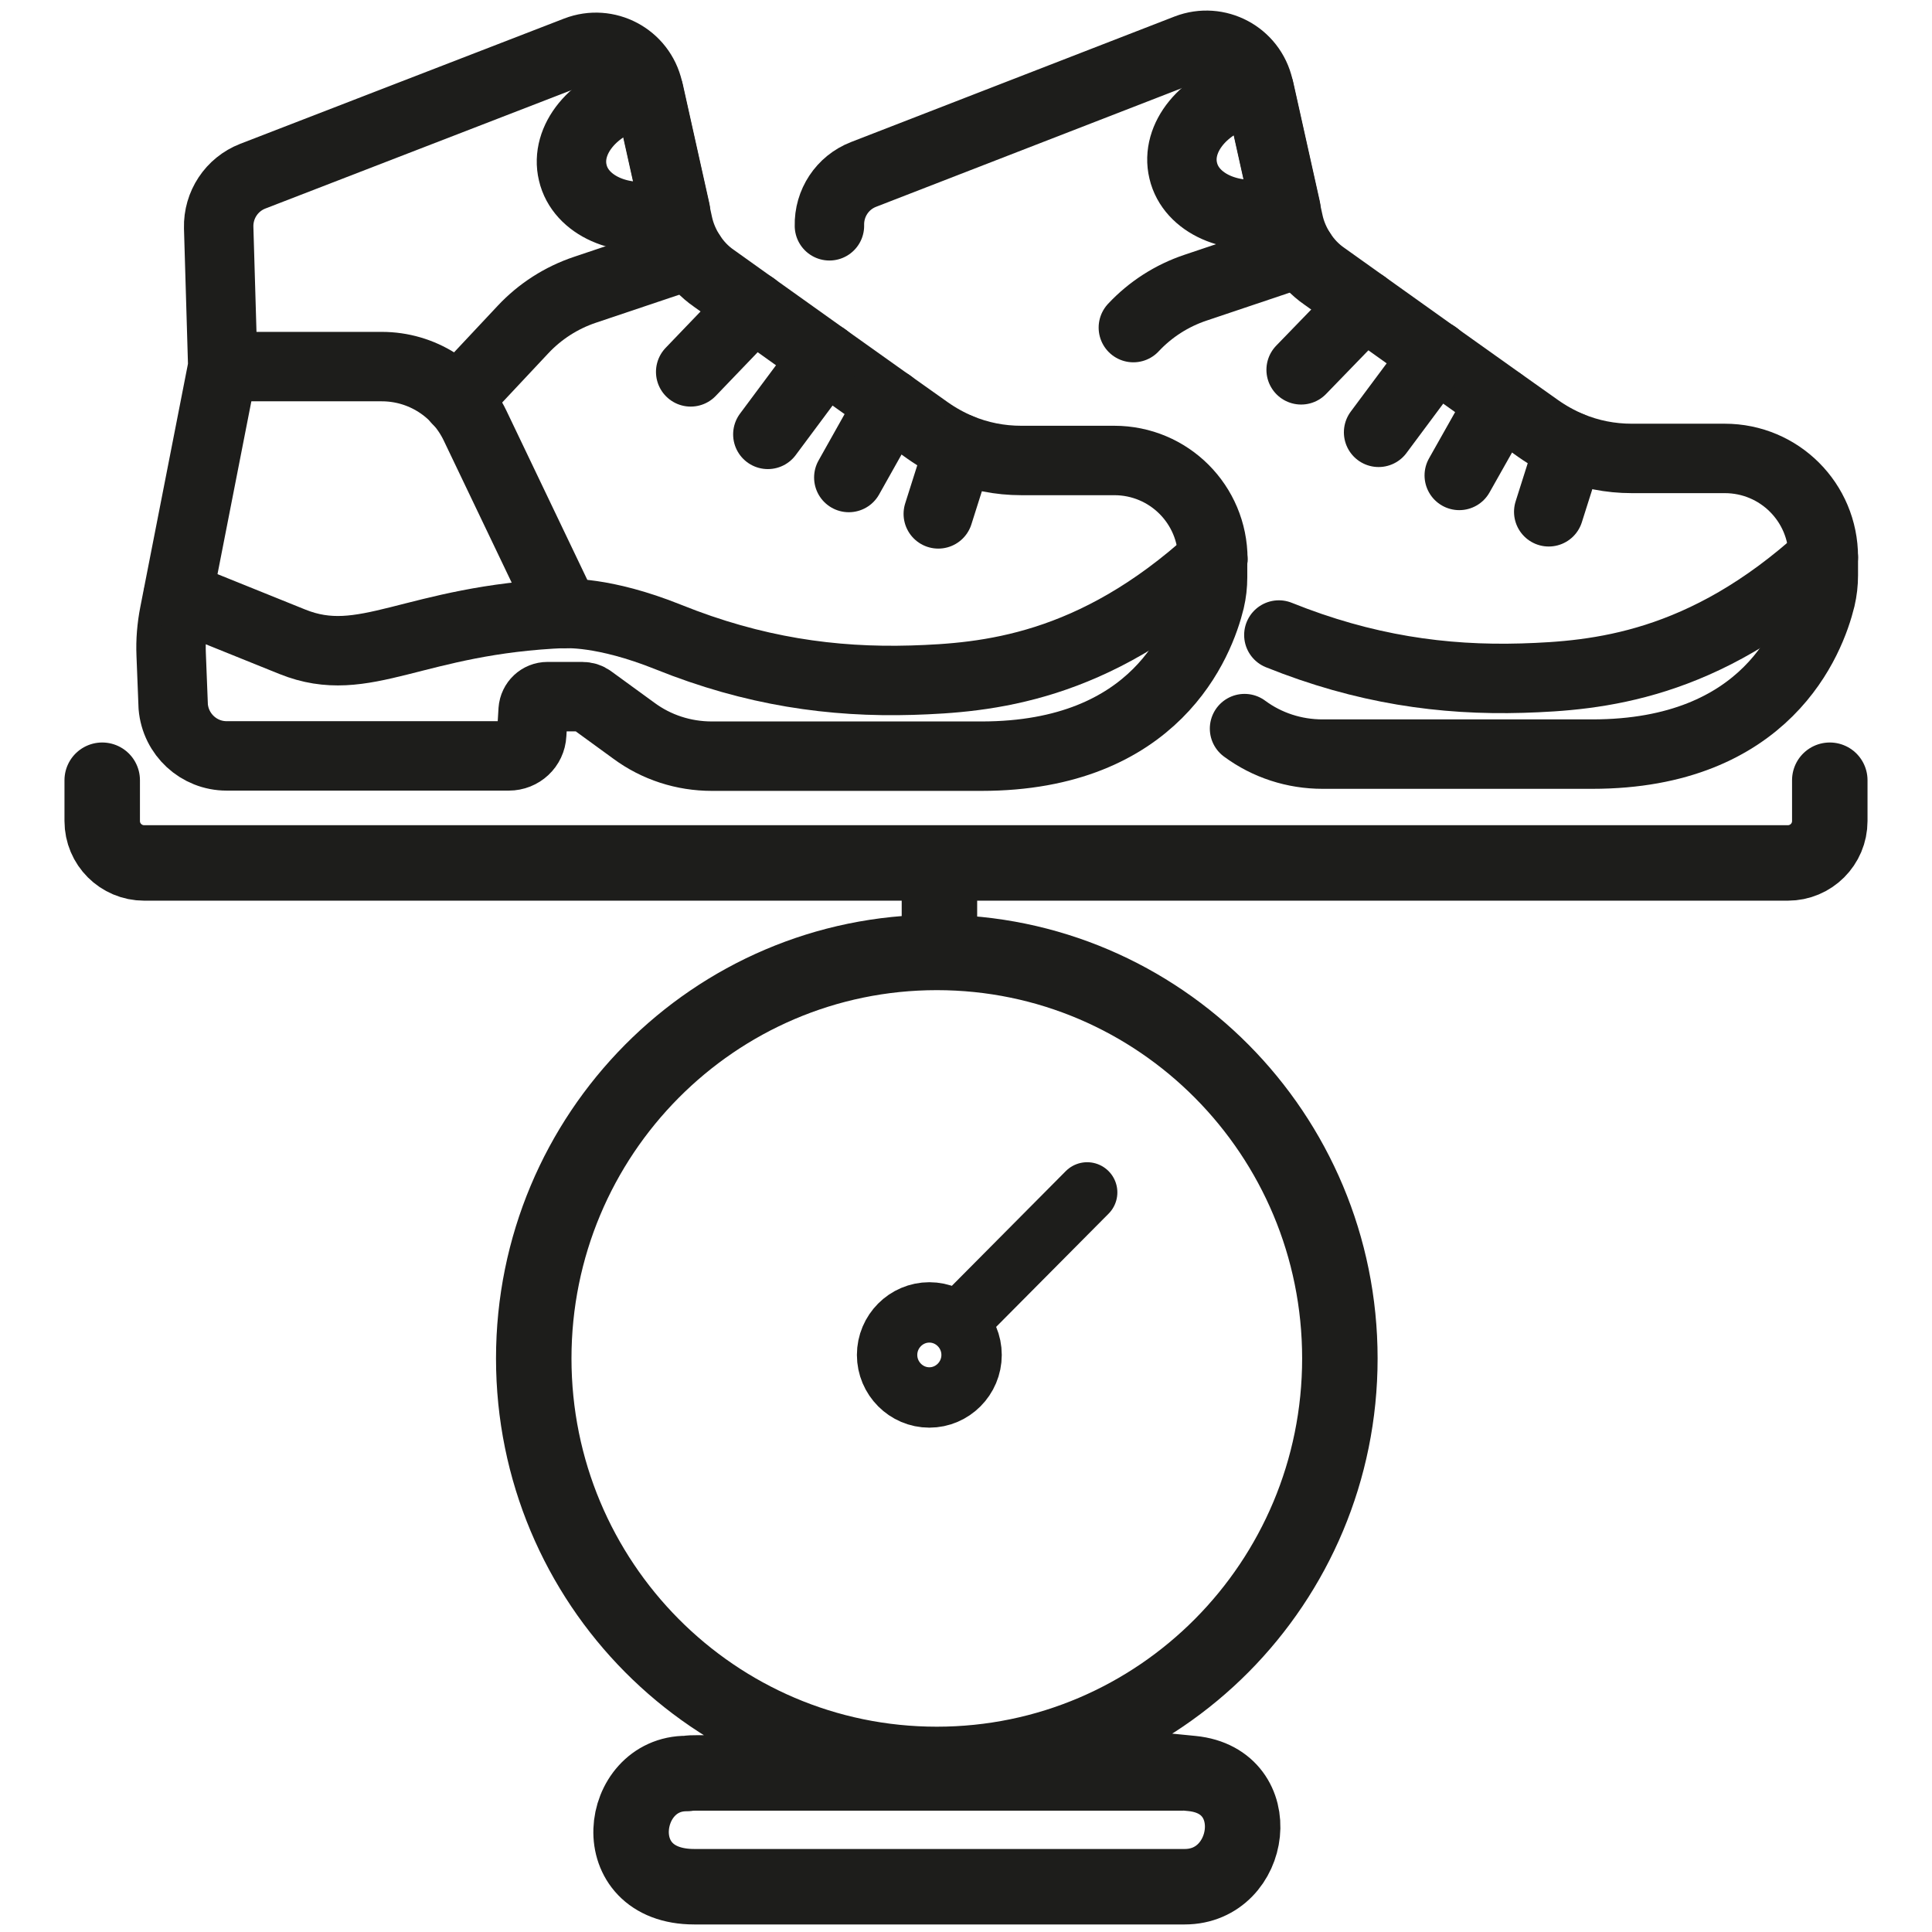
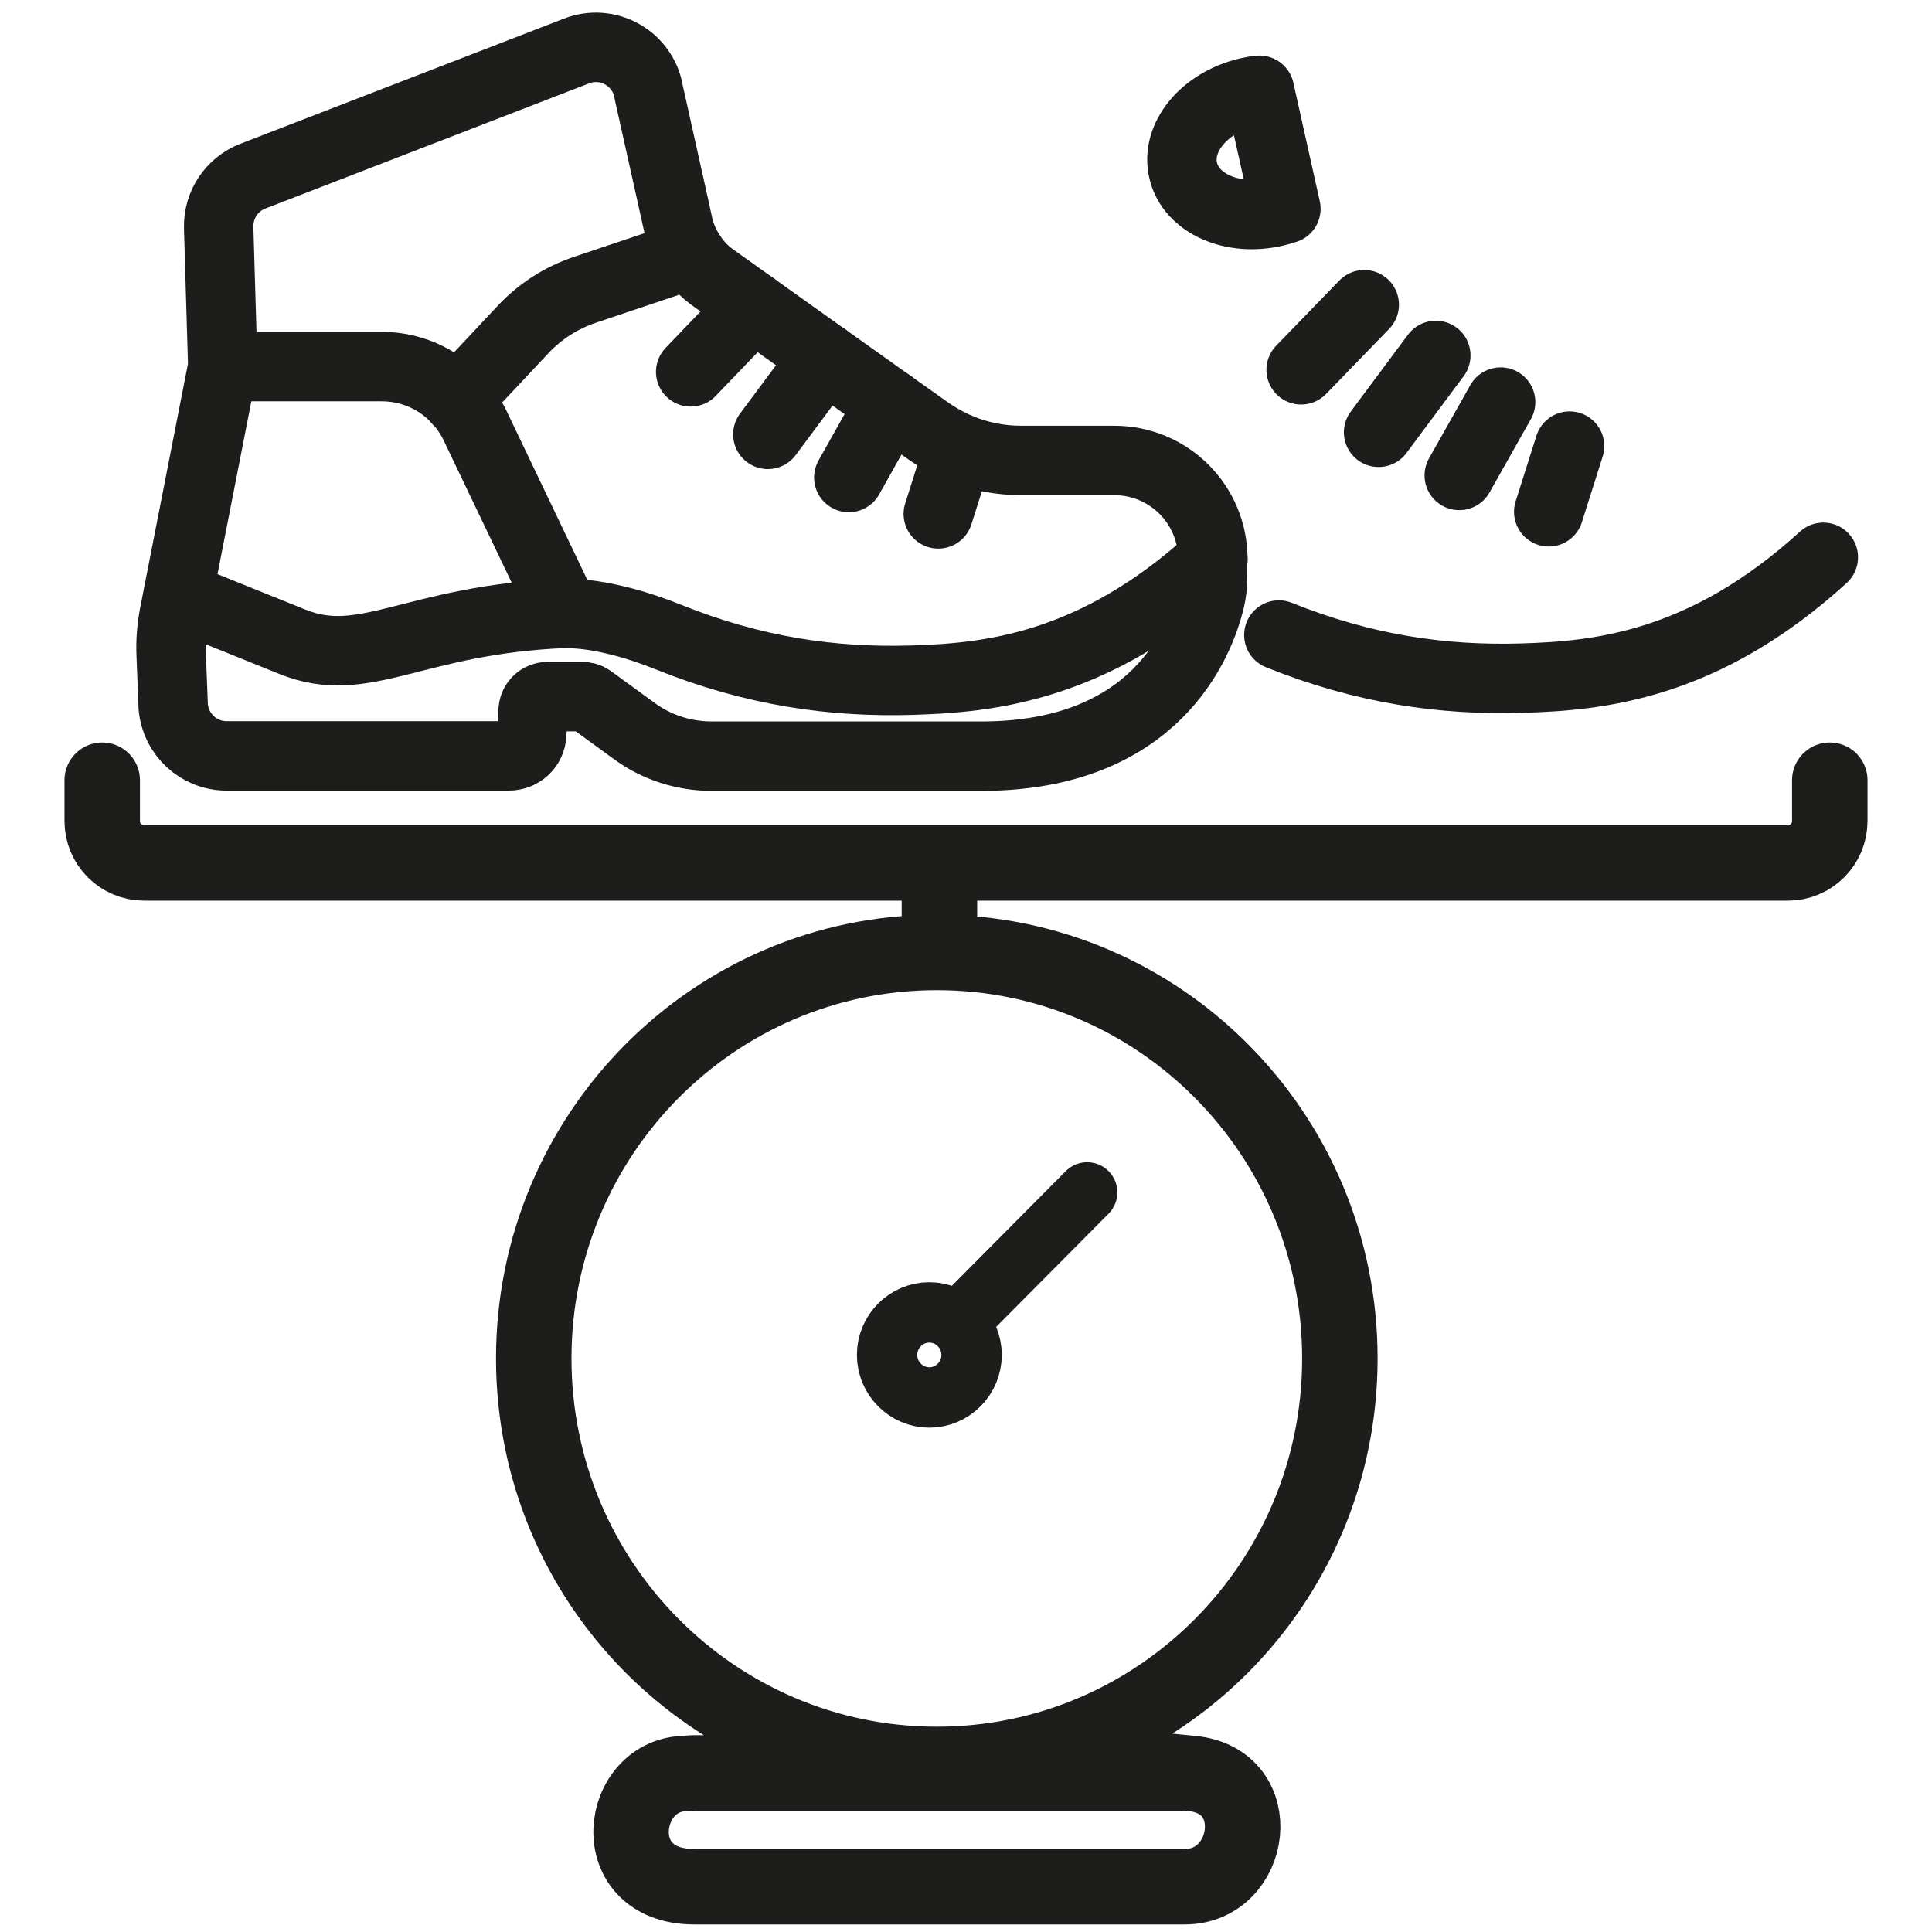
<svg xmlns="http://www.w3.org/2000/svg" width="64" height="64" viewBox="0 0 64 64" fill="none">
  <path d="M60.614 25.846V27.197C60.614 27.965 59.992 28.586 59.224 28.586H4.776C4.008 28.586 3.386 27.965 3.386 27.197V25.846M31.12 31.366V28.8M39.157 58.731H23.074C22.967 58.731 22.86 58.731 22.754 58.75C20.5 58.731 20 62.5 22.997 62.5H39.245C41.5 62.5 42 59 39.487 58.75C36.975 58.5 39.274 58.731 39.167 58.731H39.157ZM17.681 45C17.681 52.424 23.657 58.449 31.033 58.449C38.409 58.449 44.385 52.424 44.385 45C44.385 37.575 38.409 31.55 31.033 31.55C23.657 31.55 17.681 37.575 17.681 45Z" stroke="#1D1D1B" stroke-width="2.5" stroke-linecap="round" stroke-linejoin="round" />
-   <path d="M27.476 7.48C27.457 6.731 27.904 6.051 28.604 5.779L39.322 1.62C40.333 1.231 41.45 1.824 41.693 2.883L41.713 2.99L42.587 6.916L42.685 7.363C42.762 7.723 42.908 8.053 43.102 8.354C43.306 8.665 43.559 8.937 43.87 9.151L45.192 10.094L47.563 11.785L49.72 13.32L50.954 14.195C51.285 14.428 51.635 14.622 52.004 14.778C52.655 15.05 53.345 15.186 54.054 15.186H57.135C58.942 15.186 60.4 16.643 60.4 18.451V19.053C60.4 19.316 60.371 19.568 60.312 19.821C59.982 21.172 58.534 24.981 52.742 24.981H43.812C42.879 24.981 41.975 24.69 41.227 24.136" stroke="#1D1D1B" stroke-width="2.3" stroke-linecap="round" stroke-linejoin="round" />
-   <path d="M37.544 10.852C38.107 10.249 38.817 9.793 39.604 9.53L43.102 8.354" stroke="#1D1D1B" stroke-width="2.3" stroke-linecap="round" stroke-linejoin="round" />
  <path d="M43.102 12.251L45.192 10.094" stroke="#1D1D1B" stroke-width="2.3" stroke-linecap="round" stroke-linejoin="round" />
  <path d="M45.668 14.321L47.563 11.775" stroke="#1D1D1B" stroke-width="2.3" stroke-linecap="round" stroke-linejoin="round" />
  <path d="M48.34 15.749L49.71 13.32" stroke="#1D1D1B" stroke-width="2.3" stroke-linecap="round" stroke-linejoin="round" />
  <path d="M51.304 16.954L51.994 14.778" stroke="#1D1D1B" stroke-width="2.3" stroke-linecap="round" stroke-linejoin="round" />
  <path d="M42.364 21.036C45.192 22.173 47.796 22.542 50.429 22.464C52.907 22.387 56.425 22.085 60.4 18.461" stroke="#1D1D1B" stroke-width="2.3" stroke-linecap="round" stroke-linejoin="round" />
  <path d="M42.587 6.916C42.48 6.955 42.364 6.984 42.257 7.013C40.828 7.353 39.449 6.741 39.196 5.653C38.933 4.564 39.886 3.398 41.324 3.058C41.46 3.029 41.596 3 41.722 2.99L42.597 6.916H42.587Z" stroke="#1D1D1B" stroke-width="2.3" stroke-linecap="round" stroke-linejoin="round" />
  <path d="M40.168 18.519V19.122C40.168 19.384 40.139 19.637 40.08 19.889C39.75 21.24 38.302 25.049 32.51 25.049H23.58C22.647 25.049 21.743 24.758 20.995 24.204L19.566 23.164C19.489 23.106 19.391 23.077 19.285 23.077H18.138C17.885 23.077 17.681 23.271 17.662 23.524L17.613 24.33C17.594 24.729 17.263 25.04 16.855 25.04H7.507C6.584 25.04 5.816 24.33 5.738 23.407L5.67 21.677C5.651 21.23 5.689 20.773 5.777 20.326L7.38 12.144L7.244 7.538C7.225 6.79 7.672 6.11 8.372 5.837L19.1 1.688C20.11 1.299 21.228 1.892 21.471 2.951L21.49 3.058L22.365 6.984L22.462 7.431C22.54 7.791 22.686 8.121 22.88 8.422C23.084 8.733 23.337 9.005 23.648 9.219L24.969 10.162L27.34 11.853L29.498 13.388L30.732 14.263C31.062 14.496 31.412 14.69 31.781 14.846C32.432 15.118 33.122 15.254 33.832 15.254H36.912C38.72 15.254 40.177 16.712 40.177 18.519H40.168Z" stroke="#1D1D1B" stroke-width="2.3" stroke-linecap="round" stroke-linejoin="round" />
  <path d="M15.145 13.242L17.322 10.92C17.885 10.317 18.595 9.861 19.382 9.598L22.88 8.422" stroke="#1D1D1B" stroke-width="2.3" stroke-linecap="round" stroke-linejoin="round" />
  <path d="M22.88 12.319L24.96 10.152" stroke="#1D1D1B" stroke-width="2.3" stroke-linecap="round" stroke-linejoin="round" />
  <path d="M25.436 14.389L27.331 11.843" stroke="#1D1D1B" stroke-width="2.3" stroke-linecap="round" stroke-linejoin="round" />
  <path d="M28.118 15.818L29.488 13.378" stroke="#1D1D1B" stroke-width="2.3" stroke-linecap="round" stroke-linejoin="round" />
  <path d="M31.082 17.023L31.772 14.846" stroke="#1D1D1B" stroke-width="2.3" stroke-linecap="round" stroke-linejoin="round" />
  <path d="M5.903 19.734L9.683 21.259C12.093 22.231 13.687 20.521 18.711 20.317L15.737 14.098C15.164 12.902 13.969 12.144 12.647 12.144H7.39" stroke="#1D1D1B" stroke-width="2.3" stroke-linecap="round" stroke-linejoin="round" />
  <path d="M18.711 20.327C18.711 20.327 19.965 20.229 22.142 21.104C24.969 22.241 27.574 22.61 30.207 22.532C32.685 22.455 36.203 22.154 40.178 18.529" stroke="#1D1D1B" stroke-width="2.3" stroke-linecap="round" stroke-linejoin="round" />
-   <path d="M22.365 6.984C22.258 7.023 22.142 7.052 22.035 7.081C20.606 7.422 19.226 6.809 18.974 5.721C18.711 4.633 19.663 3.466 21.102 3.126C21.238 3.097 21.374 3.068 21.5 3.058L22.375 6.984H22.365Z" stroke="#1D1D1B" stroke-width="2.3" stroke-linecap="round" stroke-linejoin="round" />
  <path d="M31.767 43.776L36.014 39.5M32.185 44.884C32.185 45.661 31.553 46.293 30.786 46.293C30.018 46.293 29.386 45.661 29.386 44.884C29.386 44.106 30.018 43.475 30.786 43.475C31.553 43.475 32.185 44.106 32.185 44.884Z" stroke="#1D1D1B" stroke-width="2" stroke-linecap="round" stroke-linejoin="round" />
</svg>